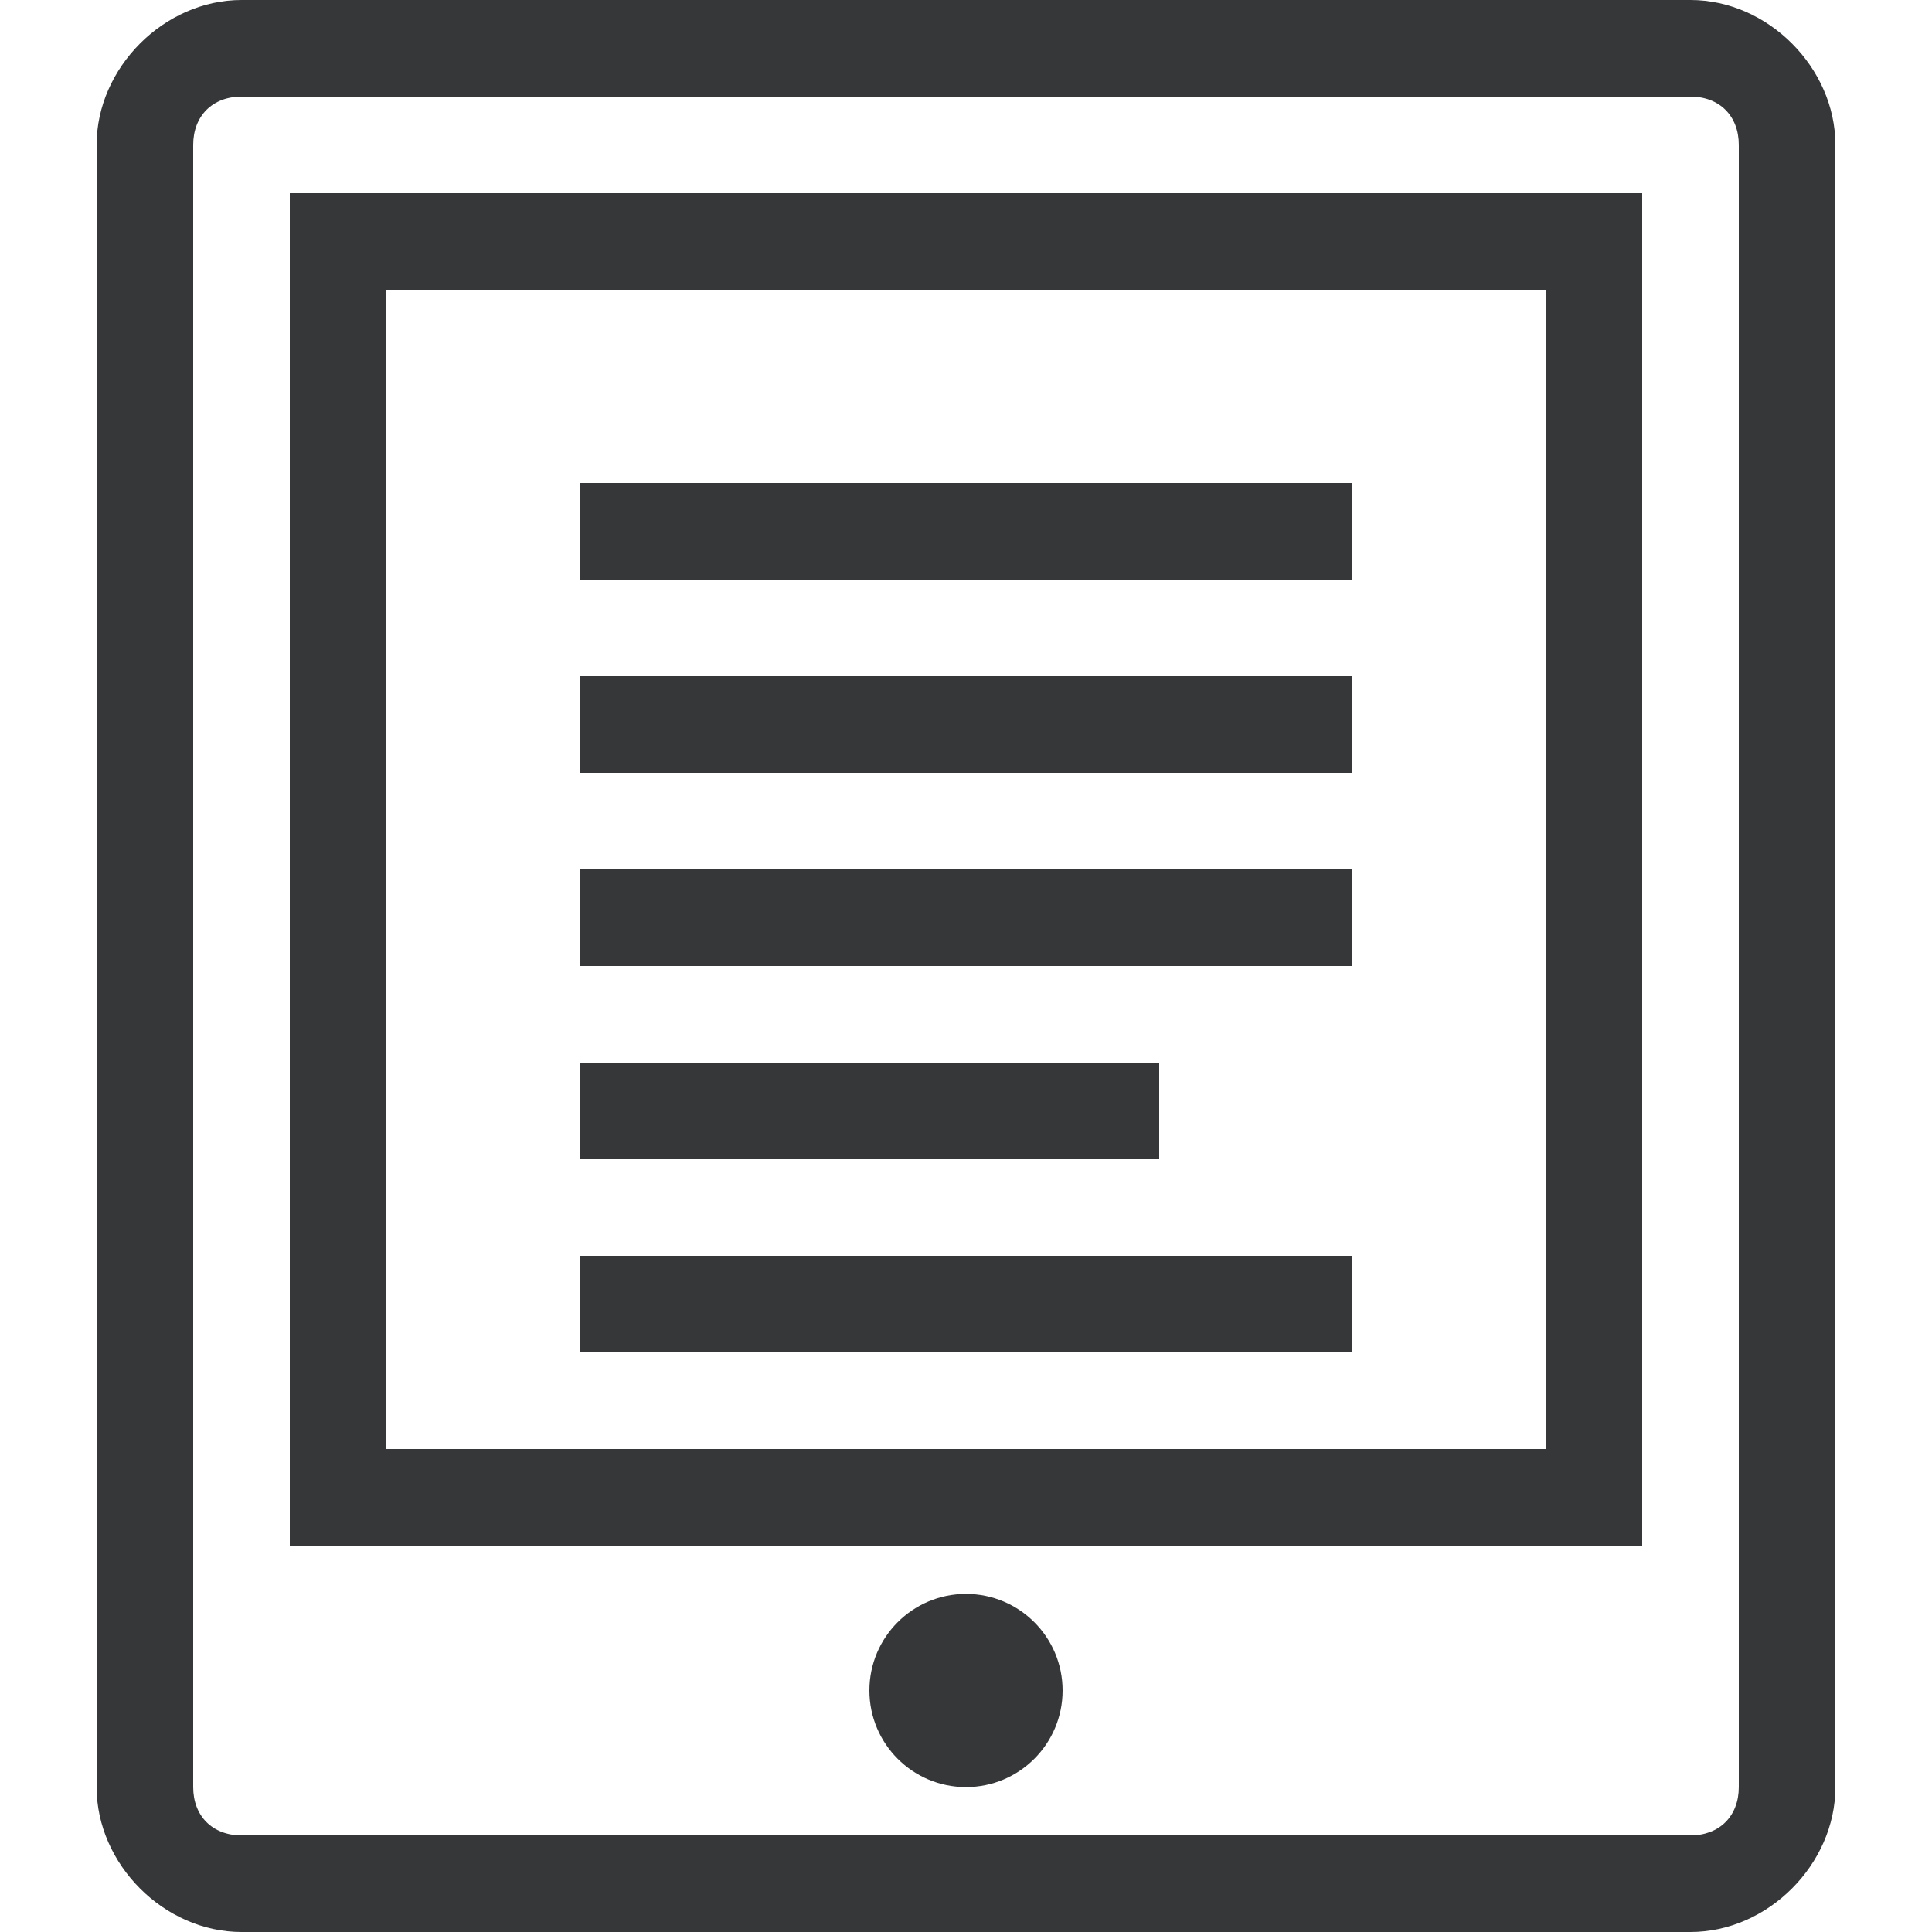
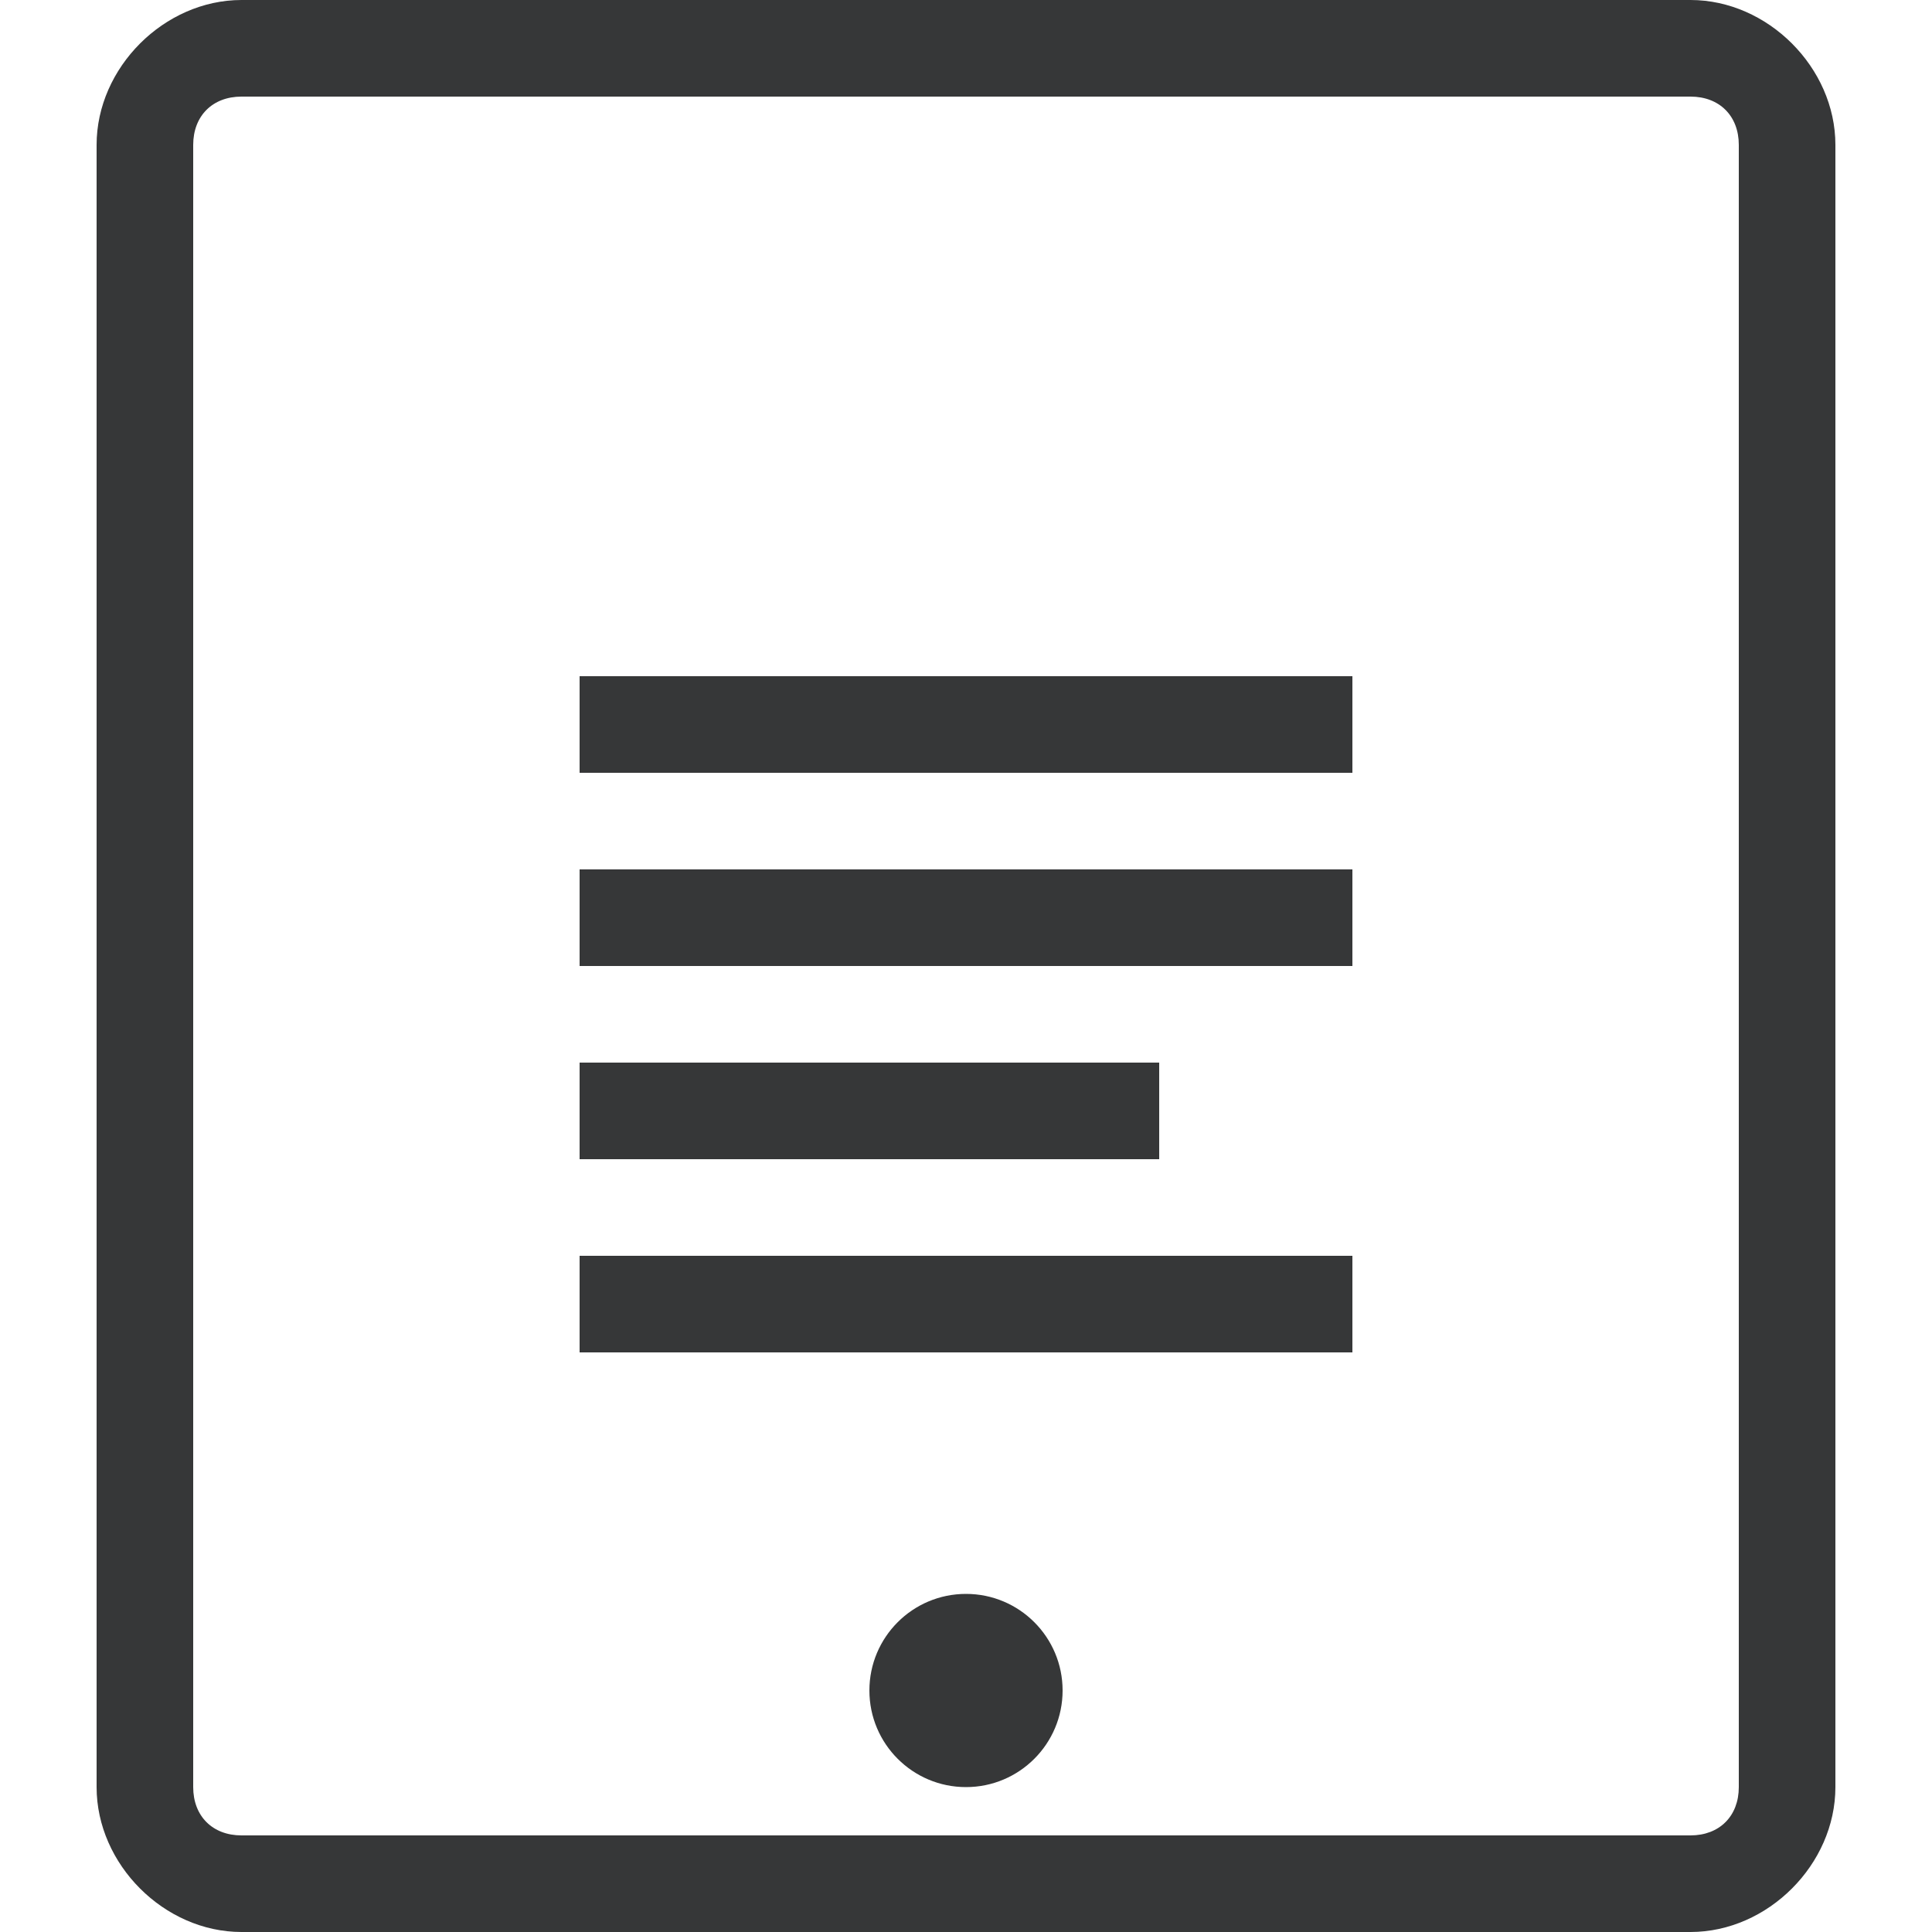
<svg xmlns="http://www.w3.org/2000/svg" version="1.1" id="Layer_1" x="0px" y="0px" viewBox="0 0 20 20" style="enable-background:new 0 0 20 20;" xml:space="preserve">
  <style type="text/css">
	.st0{fill:#363738;}
</style>
  <g>
    <path class="st0" d="M17.5,20h-15C1.7,20,1,19.3,1,18.5v-17C1,0.7,1.7,0,2.5,0h15C18.3,0,19,0.7,19,1.5v17C19,19.3,18.3,20,17.5,20   z M2.5,1C2.2,1,2,1.2,2,1.5v17C2,18.8,2.2,19,2.5,19h15c0.3,0,0.5-0.2,0.5-0.5v-17C18,1.2,17.8,1,17.5,1H2.5z" />
-     <path class="st0" d="M17,16H3V2h14V16z M4,15h12V3H4V15z" />
    <g>
-       <rect x="6" y="5" class="st0" width="8" height="1" />
      <rect x="6" y="7" class="st0" width="8" height="1" />
      <rect x="6" y="9" class="st0" width="8" height="1" />
      <rect x="6" y="11" class="st0" width="6" height="1" />
      <rect x="6" y="13" class="st0" width="8" height="1" />
    </g>
    <circle class="st0" cx="10" cy="17.5" r="1" />
  </g>
</svg>